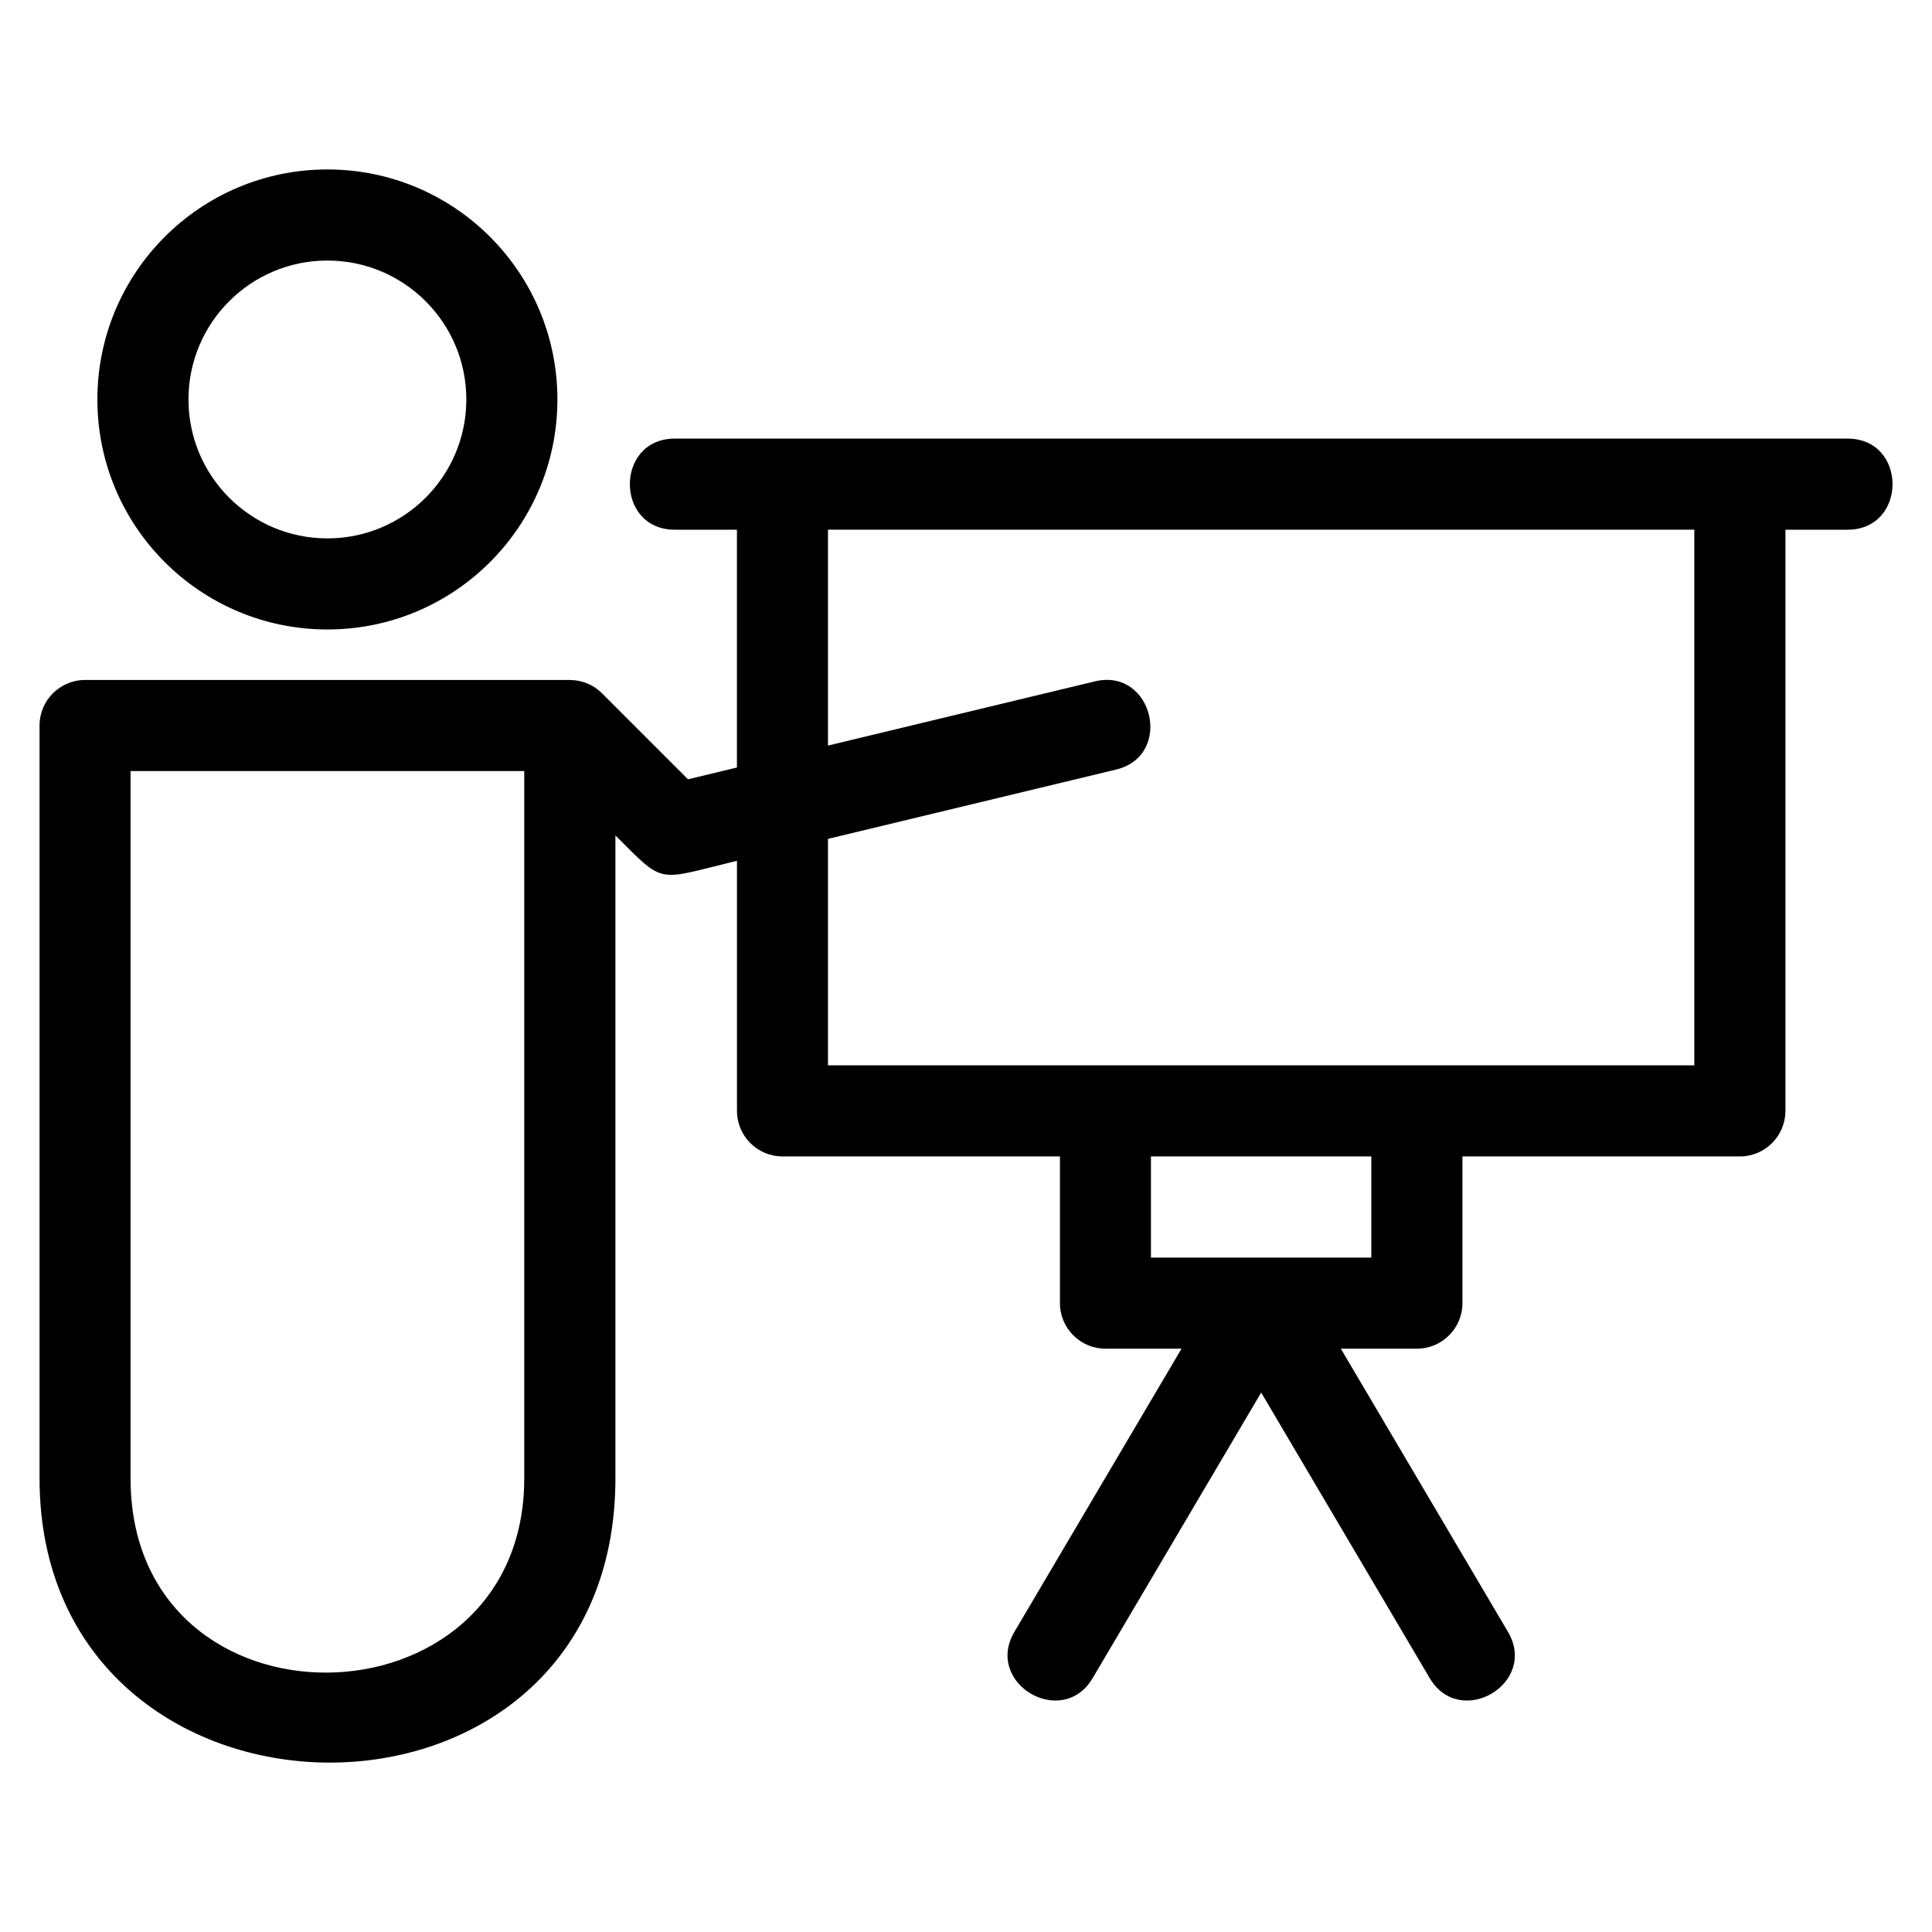
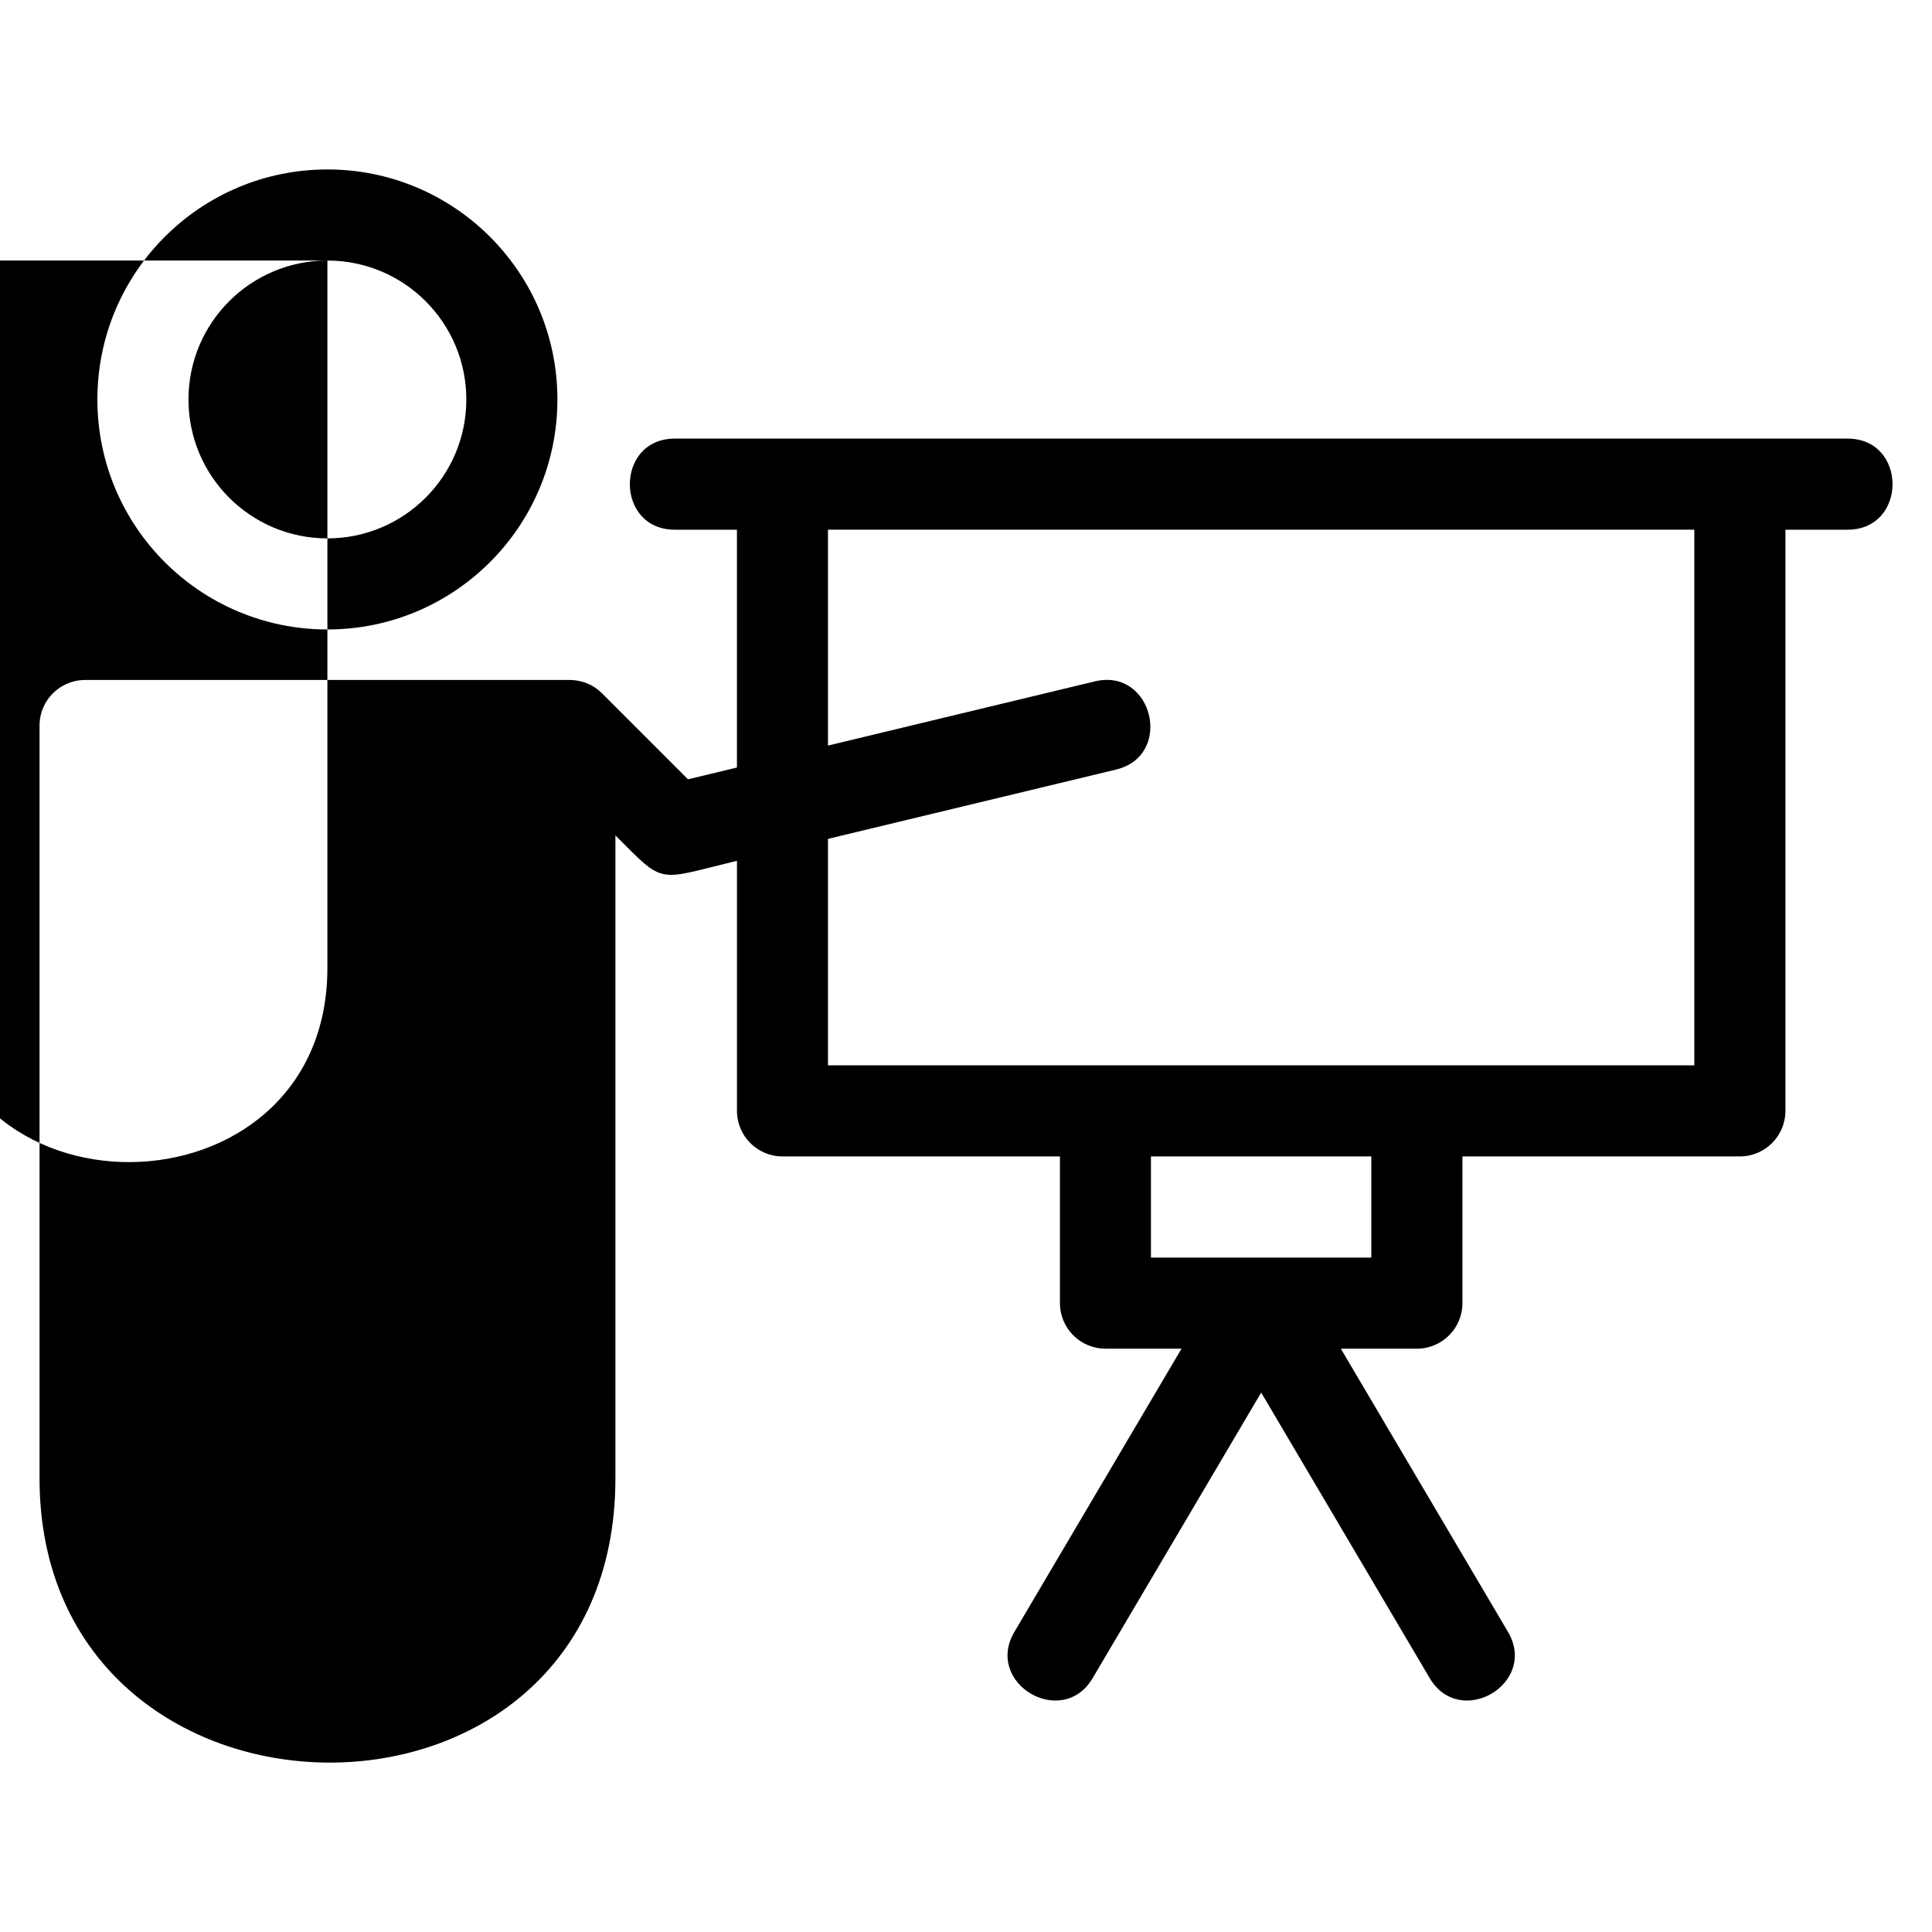
<svg xmlns="http://www.w3.org/2000/svg" fill="#000000" width="800px" height="800px" version="1.1" viewBox="144 144 512 512">
-   <path d="m617.15 438.39c0 6.664-5.402 12.074-12.066 12.074h-73.523v38.875c0 6.664-5.402 12.074-12.066 12.074h-20.16l44.285 75.035c8.07 13.664-12.68 25.91-20.742 12.258l-44.652-75.66-44.652 75.66c-8.059 13.652-28.812 1.406-20.742-12.258l44.285-75.035h-20.156c-6.664 0-12.066-5.41-12.066-12.074v-38.875h-73.523c-6.664 0-12.066-5.41-12.066-12.074v-66.27c-21.566 5.188-18.922 6.574-32.215-6.723v170.39c0 101.52-152.61 99.328-152.61 0v-199.52c0-6.664 5.402-12.066 12.066-12.066h128.46c3.238 0.031 6.223 1.219 8.539 3.535l22.785 22.789 12.965-3.125v-63.023h-16.465c-15.887 0-15.887-24.141 0-24.141h310.79c15.895 0 15.895 24.141 0 24.141h-16.461v154.02zm-253.73-96.805 70.746-17.02c15.359-3.676 20.977 19.695 5.562 23.387l-76.309 18.359v60.012h229.59v-141.95h-229.59v57.215zm85.594 108.88v26.809h58.398v-26.809zm-218.25-261.56c33.664 0 60.953 27.297 60.953 60.957 0 33.664-27.289 60.953-60.953 60.953-33.664 0-60.957-27.289-60.957-60.953 0-33.664 27.297-60.957 60.957-60.957zm0 24.141c-20.332 0-36.816 16.484-36.816 36.816s16.484 36.816 36.816 36.816 36.816-16.484 36.816-36.816-16.484-36.816-36.816-36.816zm52.164 135.29h-104.33v187.45c0 69.395 104.33 67.867 104.33 0z" />
+   <path d="m617.15 438.39c0 6.664-5.402 12.074-12.066 12.074h-73.523v38.875c0 6.664-5.402 12.074-12.066 12.074h-20.16l44.285 75.035c8.07 13.664-12.68 25.91-20.742 12.258l-44.652-75.66-44.652 75.66c-8.059 13.652-28.812 1.406-20.742-12.258l44.285-75.035h-20.156c-6.664 0-12.066-5.41-12.066-12.074v-38.875h-73.523c-6.664 0-12.066-5.41-12.066-12.074v-66.27c-21.566 5.188-18.922 6.574-32.215-6.723v170.39c0 101.52-152.61 99.328-152.61 0v-199.52c0-6.664 5.402-12.066 12.066-12.066h128.46c3.238 0.031 6.223 1.219 8.539 3.535l22.785 22.789 12.965-3.125v-63.023h-16.465c-15.887 0-15.887-24.141 0-24.141h310.79c15.895 0 15.895 24.141 0 24.141h-16.461v154.02zm-253.73-96.805 70.746-17.02c15.359-3.676 20.977 19.695 5.562 23.387l-76.309 18.359v60.012h229.59v-141.95h-229.59v57.215zm85.594 108.88v26.809h58.398v-26.809zm-218.25-261.56c33.664 0 60.953 27.297 60.953 60.957 0 33.664-27.289 60.953-60.953 60.953-33.664 0-60.957-27.289-60.957-60.953 0-33.664 27.297-60.957 60.957-60.957zm0 24.141c-20.332 0-36.816 16.484-36.816 36.816s16.484 36.816 36.816 36.816 36.816-16.484 36.816-36.816-16.484-36.816-36.816-36.816zh-104.33v187.45c0 69.395 104.33 67.867 104.33 0z" />
</svg>